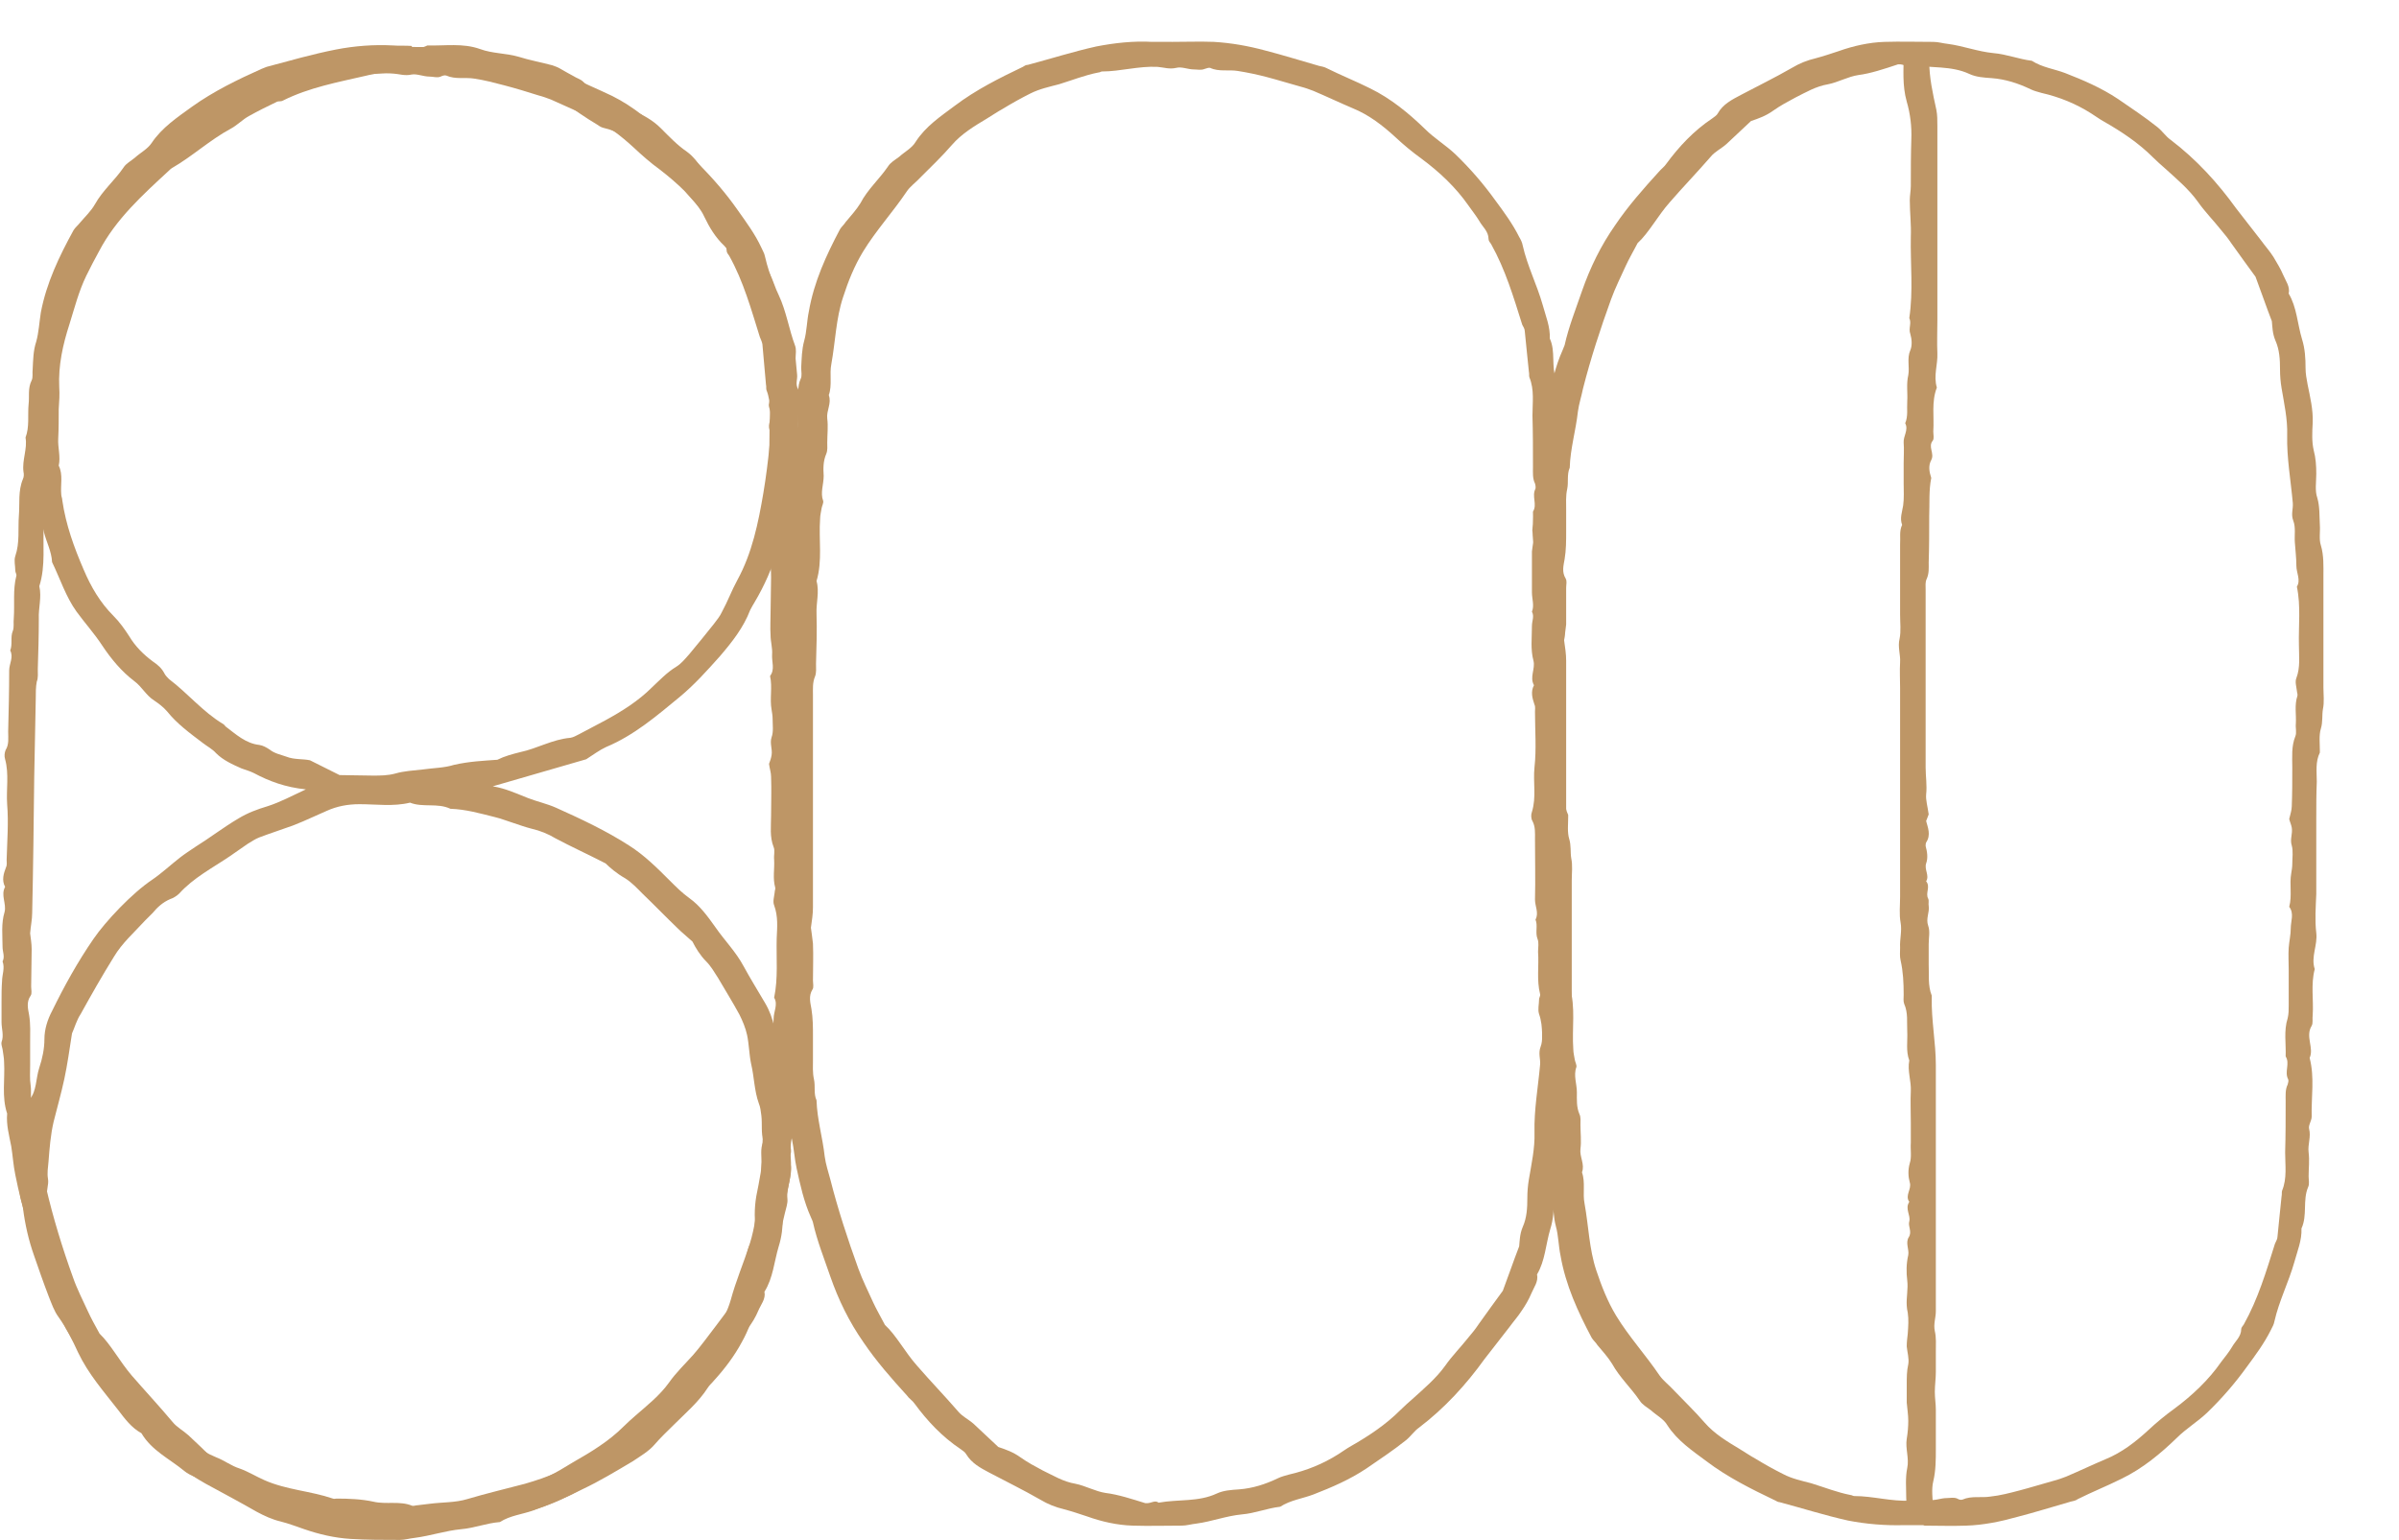
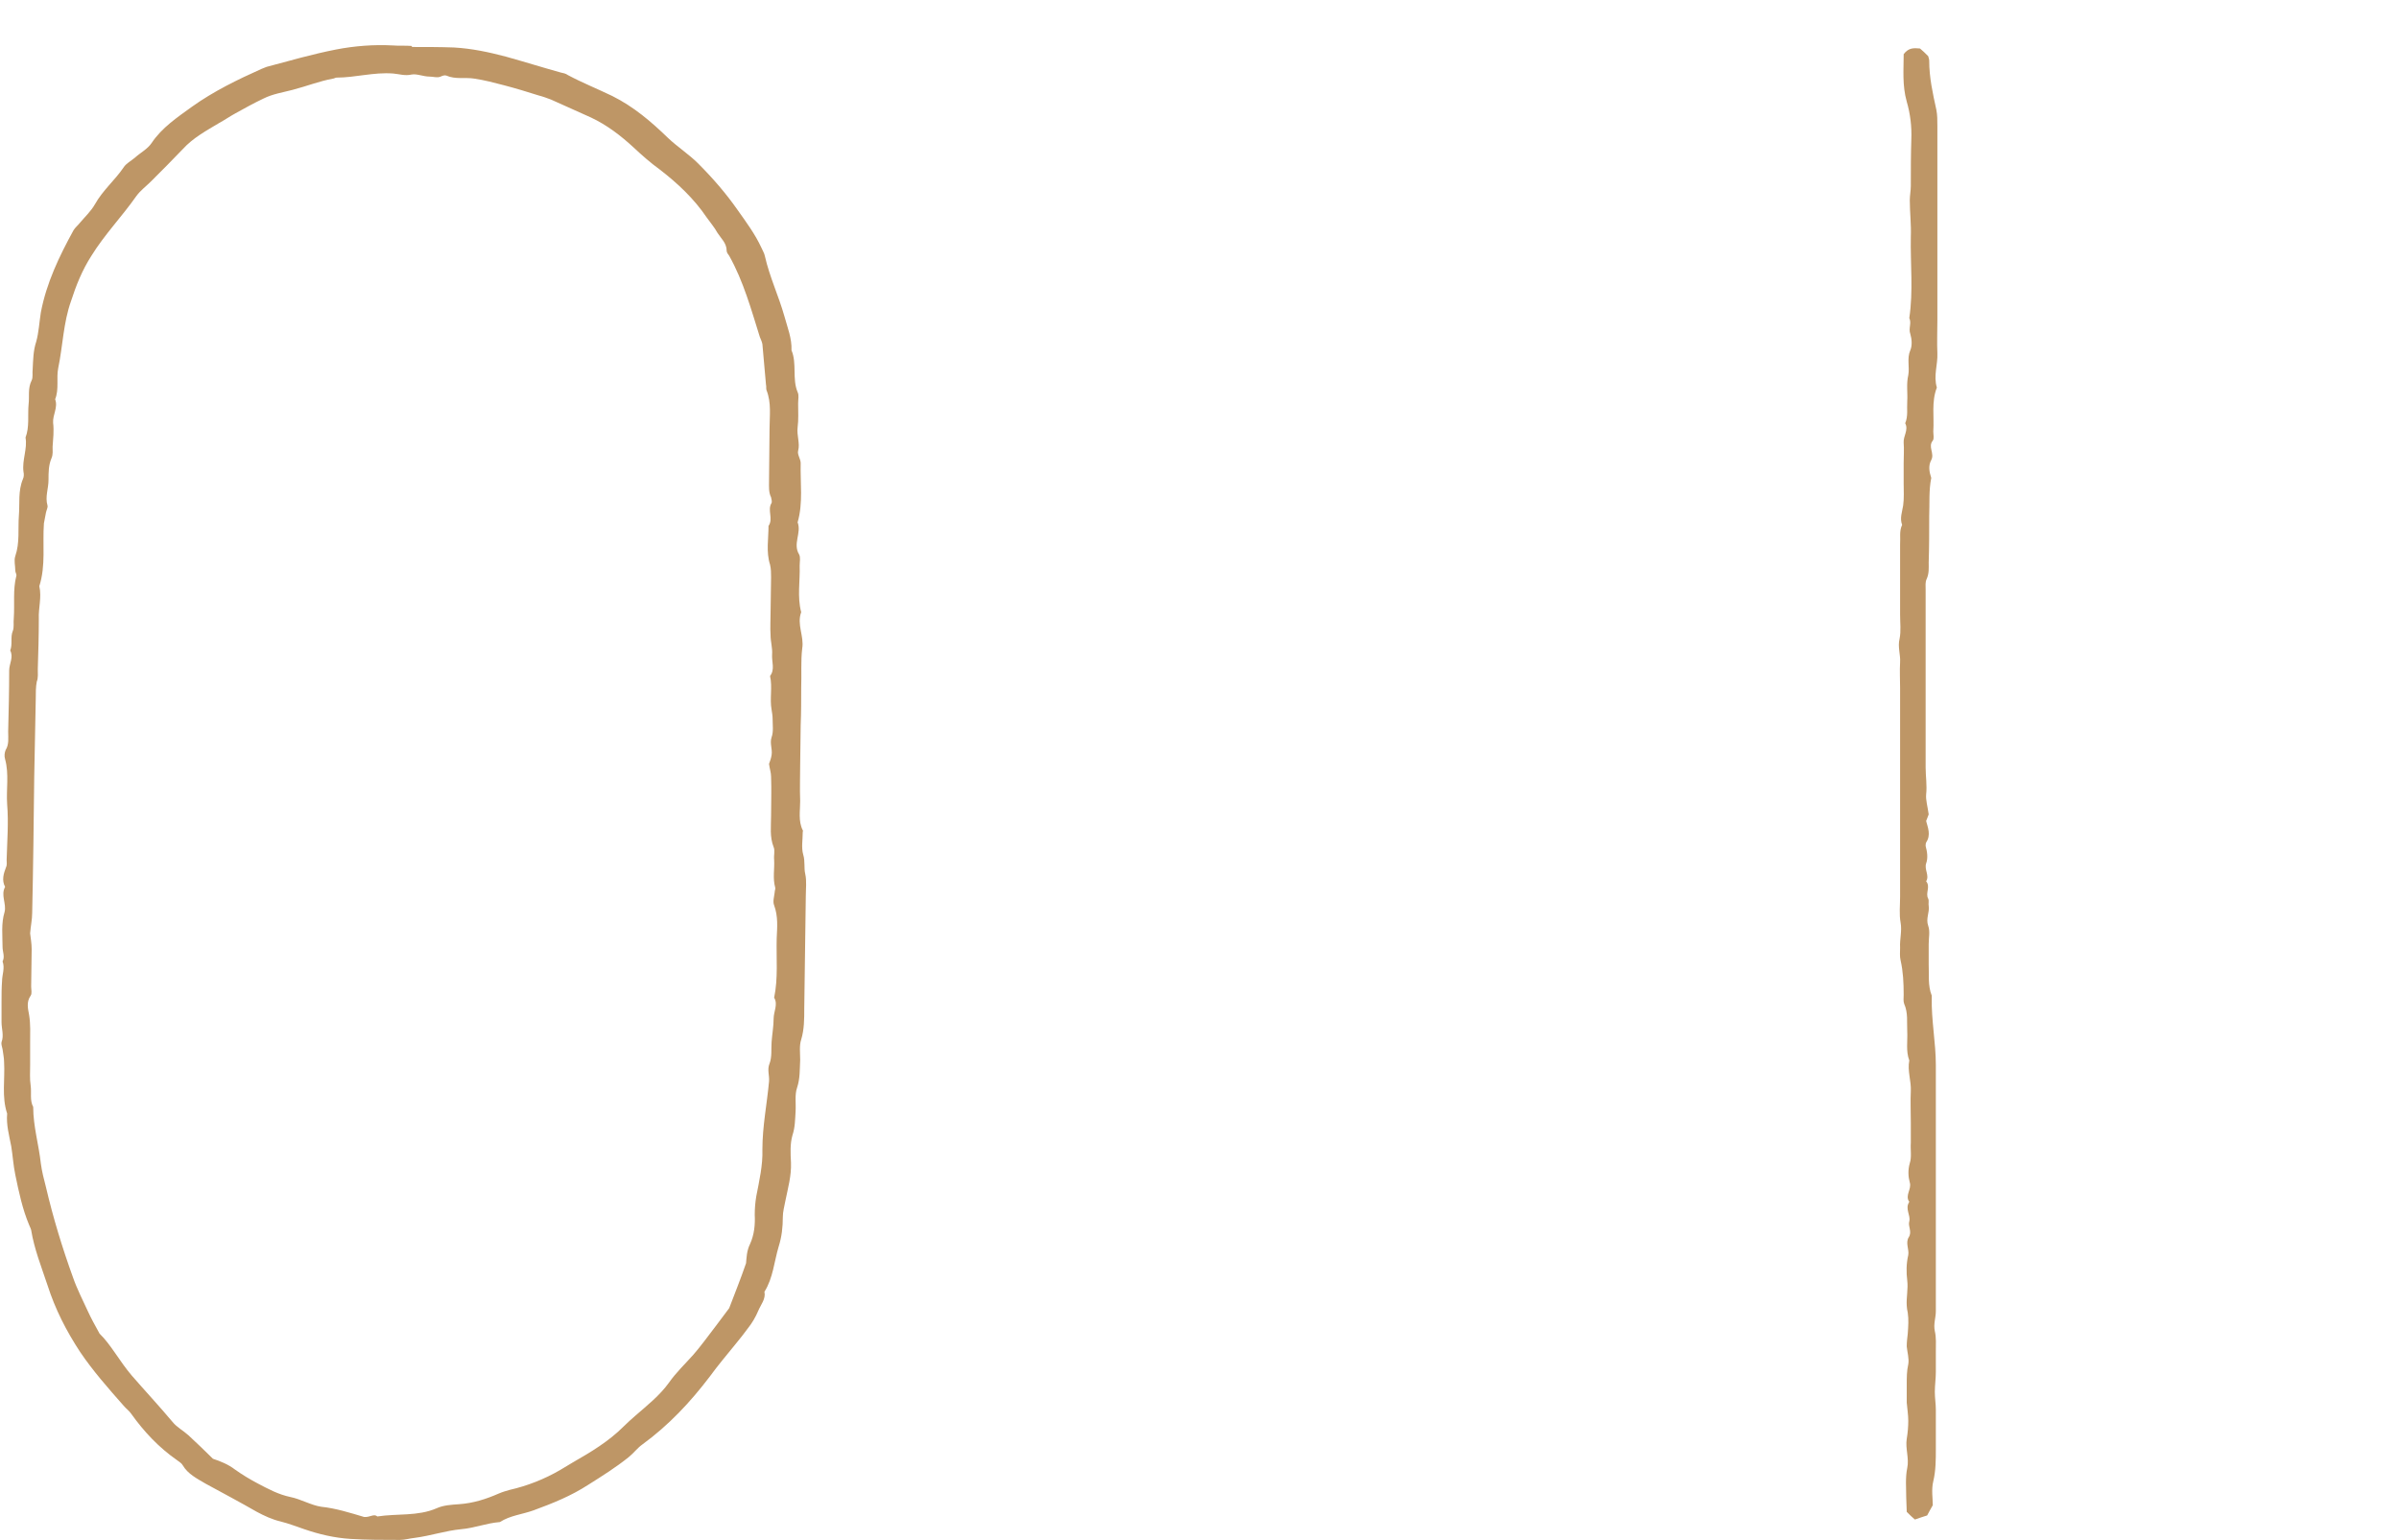
<svg xmlns="http://www.w3.org/2000/svg" version="1.1" id="Layer_2_00000008127915023954184330000012772792812344628921_" x="0px" y="0px" viewBox="0 0 469.8 301.7" style="enable-background:new 0 0 469.8 301.7;" xml:space="preserve">
  <style type="text/css">
	.st0{fill:#BE9666;}
</style>
  <g id="Layer_1-2">
    <g>
-       <path class="st0" d="M229.6,8.2c2.7,0,5.4-0.1,8.1,0c3.4,0.2,6.8,0.8,10.1,1.7c3.5,0.9,7,2,10.5,3c0.5,0.1,1,0.2,1.4,0.4    c2.8,1.4,5.8,2.6,8.6,4c4.1,2,7.6,4.9,10.8,8c1.8,1.8,4,3.1,5.9,4.9c2.9,2.8,5.5,5.8,7.8,9c1.7,2.3,3.4,4.6,4.7,7.2    c0.3,0.5,0.6,1.1,0.7,1.7c0.9,4,2.8,7.7,3.9,11.6c0.6,2.2,1.5,4.3,1.4,6.6c1.2,2.6,0.2,5.5,1.3,8.1c0.3,0.6,0.1,1.4,0.1,2.2    c0,1.6,0.2,3.2,0,4.7c-0.2,1.6,0.5,3,0.1,4.6c-0.2,0.7,0.5,1.6,0.5,2.4c-0.1,3.8,0.6,7.7-0.4,11.5c0.9,2-0.9,4.2,0.4,6.3    c0.3,0.5,0.1,1.4,0.2,2.1c0.2,3-0.4,6,0.4,9c-0.8,2.4,0.6,4.7,0.3,7.1c-0.3,2.5-0.1,5.1,0,7.6c0,2.4,0,4.8,0,7.2    c0,2.5,0,5.1,0,7.6c0,2.4,0,4.8,0.1,7.2c0,1.9-0.3,3.9,0.6,5.7c0,0.1,0,0.2,0,0.4c0,1.4-0.2,3,0.2,4.3c0.4,1.3,0.2,2.6,0.4,3.8    c0.3,1.4,0.1,2.9,0.1,4.3c0,7.2,0,14.5,0,21.7c0,2,0.1,4.1-0.5,6.1c-0.4,1.2-0.1,2.6-0.2,4c-0.1,1.8,0,3.6-0.5,5.4    c-0.5,1.4-0.2,3.1-0.2,4.7c0,1.6-0.1,3.1-0.5,4.6c-0.4,1.7-0.3,3.6-0.2,5.4c0.1,2.6-0.5,5-1,7.5c-0.2,1.1-0.4,2.1-0.4,3.2    c0,1.9-0.1,3.8-0.7,5.7c-0.9,3-1,6.2-2.6,8.9c0.3,1.4-0.6,2.5-1.1,3.7s-1.2,2.4-1.9,3.4c-0.7,1.1-1.6,2.1-2.4,3.2    c-1.6,2.1-3.3,4.2-4.9,6.3c-3.6,5-7.8,9.6-12.8,13.4c-1,0.7-1.6,1.7-2.6,2.5c-2.5,2-5.1,3.7-7.7,5.5c-3.3,2.2-6.8,3.7-10.4,5.1    c-2.1,0.8-4.5,1.1-6.5,2.4c-2.6,0.3-5,1.3-7.5,1.5c-3.1,0.3-5.9,1.4-8.9,1.8c-1,0.1-1.9,0.4-2.9,0.4c-3.2,0-6.4,0.1-9.6,0    c-3.1-0.1-6.1-0.8-8.9-1.8c-1.5-0.5-3-1-4.5-1.4c-1.7-0.4-3.2-1-4.7-1.9c-3.3-1.9-6.6-3.5-10-5.3c-1.7-0.9-3.4-1.8-4.5-3.6    c-0.2-0.4-0.7-0.7-1.1-1c-3.6-2.4-6.5-5.5-9-8.9c-0.4-0.6-1.1-1-1.5-1.6c-3-3.3-6-6.7-8.5-10.4c-2.8-4-4.9-8.3-6.5-12.9    c-1.2-3.5-2.6-7-3.4-10.6c-0.1-0.4-0.3-0.7-0.4-1c-1.4-3.1-2.1-6.4-2.8-9.6c-0.4-1.8-0.5-3.7-0.9-5.6c-0.4-2.1-1.1-4.2-0.8-6.4    c-1.1-3.3-0.5-6.7-0.8-10c-0.1-0.8-0.2-1.6-0.4-2.5c-0.1-0.5-0.3-1-0.2-1.4c0.5-1.3-0.1-2.6-0.1-3.9c0-1.3,0-2.7,0-4s0-2.7,0-4    s0.5-2.6,0-3.8c0.5-0.9,0-1.9,0-2.8c0-2.3-0.3-4.6,0.3-6.8c0.4-1.6-0.8-3.2,0.1-4.8c-0.7-1.3-0.3-2.6,0.1-3.8    c0.2-0.4,0.1-1,0.1-1.4c0-3.6,0.3-7.3-0.1-10.9c-0.3-2.9,0.4-5.8-0.5-8.7c-0.2-0.5-0.2-1.3,0.1-1.8c0.6-1.1,0.5-2.4,0.5-3.5    c0-4,0.1-8,0-11.9c0-1.3,0.8-2.6,0.1-3.9c0.5-1.2-0.1-2.5,0.4-3.8c0.3-0.7,0.1-1.7,0.1-2.5c0.2-2.8-0.3-5.5,0.4-8.3    c0.1-0.3-0.2-0.7-0.2-1c-0.1-1-0.3-2,0-2.9c0.9-2.6,0.5-5.3,0.6-7.9c0.1-2.4-0.3-4.8,0.6-7.2c0.2-0.4,0.1-1,0.1-1.4    c-0.3-2.2,0.8-4.4,0.3-6.7c0.8-2.1,0.3-4.3,0.5-6.4c0.1-1.5-0.2-3.1,0.5-4.6c0.3-0.6,0.1-1.4,0.1-2.2c0.1-1.8,0.1-3.5,0.6-5.3    s0.5-3.8,0.9-5.7c1-5.8,3.4-11,6.1-16.1c0.3-0.5,0.8-0.9,1.1-1.4c1-1.2,2.1-2.4,2.9-3.7c1.4-2.7,3.7-4.7,5.4-7.2    c0.5-0.8,1.4-1.3,2.2-1.9c1.1-1,2.5-1.7,3.2-2.9c2-3.1,4.9-5,7.7-7.1c4.1-3.1,8.7-5.4,13.3-7.6c0.3-0.2,0.6-0.4,1-0.4    c4.5-1.2,8.9-2.6,13.4-3.6c3.6-0.7,7.3-1.1,10.9-0.9c1.2,0,2.5,0,3.7,0L229.6,8.2L229.6,8.2z M224.3,294.4    c1.2,0.1,1.8-0.7,2.6-0.1c3.8-0.7,7.8-0.1,11.4-1.8c1.3-0.6,2.8-0.7,4.3-0.8c2.7-0.2,5.2-1,7.7-2.2c0.6-0.3,1.4-0.5,2.1-0.7    c3.5-0.8,6.7-2.1,9.7-4c0.8-0.5,1.6-1.1,2.5-1.6c3.5-2,6.8-4.2,9.6-7c0.8-0.8,1.6-1.5,2.4-2.2c2.2-2,4.6-4,6.4-6.5    c1.4-2,3.1-3.7,4.6-5.6c0.7-0.8,1.4-1.7,2-2.6c1.6-2.2,3.2-4.5,4.7-6.5c1.1-2.9,2-5.6,3.2-8.7c0.1-1,0.1-2.4,0.7-3.8    c0.8-1.8,0.9-3.7,0.9-5.7c0-1.2,0.1-2.4,0.3-3.6c0.5-3,1.2-6.1,1.1-9.2c-0.1-4.5,0.7-8.8,1.1-13.3c0.1-1.1-0.4-2.2,0.1-3.5    s0.2-2.8,0.3-4.2c0.1-1.5,0.3-3.1,0.3-4.6c0-1.4,0.9-2.8,0.1-4.1c0.8-3.8,0.3-7.7,0.4-11.5c0-2.1,0.3-4.3-0.5-6.4    c-0.3-0.7,0-1.6,0.1-2.5c0-0.3,0.2-0.7,0.1-1c-0.6-1.8-0.2-3.6-0.3-5.4c-0.1-0.8,0.2-1.8-0.1-2.5c-0.8-2-0.6-4-0.6-6.1    c0-2.5,0-5.1-0.1-7.6c0-0.8-0.3-1.6-0.5-2.5c0.1-0.5,0.4-1.1,0.5-1.7c0.2-1.2-0.4-2.3,0-3.5c0.3-1.1,0.1-2.4,0.1-3.6    c0-0.6-0.1-1.2-0.2-1.8c-0.4-2.2,0.2-4.4-0.4-6.6c1-1.3,0.3-2.8,0.3-4.2c0-1.3-0.3-2.5-0.4-3.8c-0.1-1.4,0-2.9,0-4.3    c0-2.3,0-4.6,0-6.9c0-0.8,0-1.7-0.2-2.5c-0.8-2.5-0.3-5-0.4-7.5c0.9-1.4-0.3-3,0.5-4.5c0.1-0.2,0-0.7-0.1-1    c-0.5-1-0.4-2.1-0.4-3.2c0-3.4,0-6.8-0.1-10.1c0-2.5,0.4-5.1-0.6-7.5c-0.1-0.3,0-0.7-0.1-1.1c-0.3-2.6-0.5-5.2-0.8-7.9    c0-0.5-0.3-0.9-0.5-1.3c-1.7-5.4-3.3-10.8-6.1-15.8c-0.2-0.3-0.5-0.6-0.5-1c0-1.5-1.2-2.4-1.8-3.5c-0.6-1-1.4-2-2.1-3    c-2.5-3.6-5.7-6.6-9.2-9.2c-1.8-1.3-3.5-2.7-5.1-4.2c-2.5-2.3-5.2-4.4-8.4-5.7c-2.6-1.1-5.1-2.3-7.7-3.4c-0.8-0.3-1.6-0.6-2.4-0.8    c-2.2-0.6-4.4-1.3-6.7-1.9c-1.9-0.5-3.8-0.9-5.7-1.2c-1.8-0.3-3.7,0.2-5.4-0.6c-0.3-0.1-0.7,0.1-1.1,0.2c-0.7,0.3-1.4,0.1-2.1,0.1    c-1.2,0-2.4-0.6-3.5-0.3c-1.3,0.3-2.4-0.1-3.6-0.2c-3.7-0.2-7.3,0.9-10.9,0.9c-0.2,0-0.4,0.2-0.7,0.2c-2.6,0.5-5.1,1.5-7.7,2.3    c-1.9,0.5-3.8,0.9-5.6,1.8s-3.6,1.9-5.4,3c-1.1,0.6-2.1,1.3-3.1,1.9c-2.5,1.5-5,3-6.9,5.2s-4,4.2-6.1,6.3c-0.9,1-2.1,1.8-2.8,2.9    c-2.7,4-6,7.6-8.5,11.7c-1.7,2.8-2.9,5.8-3.9,8.9c-1.4,4.2-1.5,8.7-2.3,13.1c-0.4,2,0.2,4.1-0.5,6.1c0.6,1.6-0.5,3-0.3,4.6    c0.2,1.5,0,3.1,0,4.7c0,0.7,0.1,1.5-0.2,2.2c-0.6,1.4-0.6,2.8-0.5,4.3c0,1.7-0.7,3.3-0.1,4.9c0.1,0.4-0.2,0.9-0.3,1.4    c-0.1,0.7-0.3,1.4-0.3,2.1c-0.3,4.1,0.5,8.2-0.7,12.2c0.6,2.1-0.1,4.3,0,6.4c0.1,3.3,0,6.5-0.1,9.8c0,0.8,0.1,1.8-0.2,2.5    c-0.5,1.2-0.4,2.4-0.4,3.6c0,5.1,0,10.1,0,15.2c0,8.8,0,17.6,0,26.4c0,1.3-0.2,2.6-0.4,4c0.1,0.9,0.3,2,0.4,3.1    c0.1,2.4,0,4.8,0,7.2c0,0.6,0.2,1.4-0.1,1.8c-0.8,1.3-0.4,2.6-0.2,3.8c0.3,1.8,0.3,3.6,0.3,5.4c0,1.4,0,2.9,0,4.4    c0,1.3-0.1,2.7,0.2,4c0.3,1.4-0.1,2.8,0.5,4.1c0.1,3.7,1.2,7.3,1.6,11c0.2,1.5,0.7,3,1.1,4.5c1.5,5.9,3.4,11.7,5.5,17.5    c0.8,2.2,1.9,4.4,2.9,6.6c0.6,1.3,1.3,2.5,2.3,4.4c2.2,2,3.9,5.3,6.3,8c2.6,3,5.4,5.9,8,8.9c0.8,1,2.1,1.6,3.1,2.5    c1.6,1.5,3.2,3,4.8,4.5c1.5,0.5,2.9,1,4.3,2c1.4,1,2.9,1.8,4.4,2.6c2.1,1,4,2.2,6.4,2.6c2,0.4,3.9,1.5,5.9,1.8    C219,292.7,221.7,293.6,224.3,294.4L224.3,294.4z" />
      <g>
-         <path class="st0" d="M5.8,215.3c1.4-1.6,1.2-4.1,1.9-6.2c0.6-1.8,1-3.7,1-5.6c0-1.9,0.6-3.8,1.5-5.5c2.4-4.9,5-9.6,8.1-14.1     c2.4-3.5,7.6-9,11.5-11.6c1.9-1.3,3.6-2.9,5.4-4.3c1-0.8,2-1.4,3-2.1c2.9-1.8,5.6-3.9,8.5-5.6c1.8-1.1,3.7-1.8,5.7-2.4     c2.5-0.8,4.7-2,7.5-3.3c-4-0.4-7.2-1.6-10.2-3.2c-0.8-0.4-1.6-0.6-2.4-0.9c-1.8-0.8-3.6-1.6-5-3c-0.7-0.8-1.7-1.3-2.6-2     c-2.5-1.9-5-3.7-7-6.2c-0.7-0.8-1.6-1.5-2.5-2.1c-1.6-1-2.4-2.7-3.9-3.8c-2.5-1.9-4.5-4.3-6.3-7c-1.5-2.3-3.4-4.4-5-6.6     c-2.1-2.9-3.2-6.4-4.8-9.7c-0.1-2.1-1.1-3.9-1.6-5.9c-0.4-1.9-1-3.7-1.2-5.6c-0.1-1.2-1.1-2.3-0.5-3.5s-0.2-2.3-0.2-3.5     C6.6,84.8,6.6,77.9,6.8,71c0-1.3,0.1-2.6,0.5-3.9c1.2-4.5,2.9-8.9,4.4-13.3c0.4-1.1,0.8-2.2,1.3-3.4c0.7-1.8,1.4-3.6,2.8-5     c0.5-0.5,0.9-1.2,1.2-1.8c0.5-1.1,1.3-2,2.2-2.9c1.8-2,3.5-4,5.4-5.9c1.8-1.8,6.3-5.9,8.2-7.1c1.3-0.9,2.6-1.7,3.8-2.8     c1.1-0.9,2.4-1.6,3.7-2.3c1.2-0.6,2.3-1.4,3.3-2.2c2.8-2.2,6-3.8,9.2-5.1c2.6-1,5.3-1.9,7.9-2.7c2.1-0.7,4.3-1,6.3-1.8     c2.1-0.8,4.3-0.5,6.5-1.2c1.2-0.4,2.7-0.1,4-0.1c2.1-0.1,4.2,0.4,6.2-0.6C87.2,9,90.6,8.4,94,9.6c2.4,0.9,5.1,0.8,7.5,1.5     c2.2,0.7,4.5,1.1,6.7,1.7c0.6,0.2,1.1,0.4,1.6,0.7c0.9,0.5,1.7,1,2.5,1.4c0.6,0.4,1.4,0.6,1.9,1.1c2.7,2.8,6.2,4.2,9.7,5.6     c2,0.9,3.9,1.9,5.5,3.5c1.6,1.6,3.2,3.3,5.1,4.6c1.4,1,2.3,2.4,3.4,3.8c1.1,1.4,2.4,2.8,3.3,4.3c1.8,3.1,4,6,6,9     c1.4,2.1,2.4,4.5,3.5,6.7c0.7,1.4,1.1,2.9,1.8,4.3c1.5,3.2,2,6.7,3.2,9.9c0.3,0.8,0.1,1.7,0.1,2.5c0.1,1.1,0.2,2.2,0.3,3.2     c0.1,0.9-0.4,1.8,0.2,2.8c0.3,0.5,0.1,1.4,0.1,2.1c0,1.8-0.1,3.6-0.1,5.4c0.1,3.5-0.6,6.9-1.4,10.3c-0.2,0.8-0.2,1.7-0.3,2.5     c-0.2,2.8-0.7,5.7-1.6,8.4c-0.4,1-0.6,2.1-0.9,3.1c-0.8,3.1-2.4,6.7-4.3,9.9c-0.3,0.5-0.6,1-0.9,1.6c-1.3,3.4-3.5,6.2-5.9,9     c-2.5,2.8-5,5.6-7.9,8c-4.5,3.7-8.9,7.5-14.4,9.8c-1.3,0.6-2.5,1.5-3.9,2.4c-5.9,1.7-12.1,3.5-18.3,5.3c2.5,0.4,4.6,1.4,6.9,2.3     c1.8,0.7,3.7,1.1,5.5,1.9c4.9,2.2,9.8,4.5,14.3,7.4c3,1.9,5.5,4.4,8,6.9c1.2,1.2,2.4,2.4,3.8,3.4c2.1,1.5,3.6,3.6,5.1,5.7     c1.8,2.6,4,4.8,5.5,7.6c1.3,2.4,2.8,4.8,4.2,7.2c1.8,3,2.2,6.3,2.6,9.6c0.3,2.6,0.5,5.2,1.4,7.8c0.4,1.3,0.8,2.5,0.7,3.9     c-0.1,1.1,1,2.3,0,3.4c0.4,1,0.3,2,0.3,3.1c0,0.7,0.3,1.4-0.1,2.1c-0.1,0.2-0.3,0.5-0.2,0.7c1.2,2.6-0.6,5.2-0.3,7.8     c0.1,0.9-0.3,1.9-0.5,2.8c-0.6,2.4-1,4.9-1.8,7.3c-1.1,3.5-2.1,7.1-3.5,10.6c-1,2.5-1.8,5-3.1,7.3c-1.5,2.8-3.4,5.3-5.5,7.6     c-0.4,0.5-0.9,0.9-1.2,1.4c-1.8,2.8-4.3,4.9-6.6,7.2c-1.3,1.3-2.6,2.5-3.8,3.9c-1.1,1.3-2.8,2.3-4.3,3.3     c-3.2,1.9-6.5,3.9-9.9,5.5c-3.2,1.6-6.3,3.1-9.8,4.1c-2.1,0.6-4.3,0.9-6.4,1.3c-2.6,0.6-5.2,1.3-7.8,1.9     c-0.9,0.2-1.9,0.3-2.9,0.4c-1.2,0.1-2.4,0.1-3.6,0.4c-1.5,0.3-3.3,0.5-4.7,0c-1.9-0.5-3.9-0.5-5.8-0.6c-1.4-0.1-3,0.1-4.3-0.6     c-0.3-0.2-0.7-0.1-1.1-0.1c-2.9,0-5.8-0.8-8.6-1.5c-1.4-0.3-2.9-0.2-4.3-0.7c-1.5-0.5-3-1.1-4.4-1.6c-4.1-1.6-7.8-3.9-12-5.4     c-0.8-0.3-1.6-0.7-2.2-1.2c-2.9-2.4-6.4-4-8.4-7.4c-2-1.1-3.3-2.9-4.6-4.6c-2.8-3.6-5.8-7-7.8-11.2c-1.1-2.4-2.3-4.8-3.8-6.9     c-0.9-1.2-1.4-2.7-2-4.2c-1-2.6-1.9-5.2-2.8-7.8c-1.1-3.1-1.8-6.2-2.2-9.4c-0.2-1.3-0.8-2.5-0.6-3.9c0.2-1.2,0.2-2.4,0-3.6     c-0.1-1.3,0.8-2.5,0.3-3.9c-0.1-0.3,0.5-0.9,0.4-1.3c-0.2-1.4,1-2.6,0.6-4.2C4.8,218.6,5.4,217.2,5.8,215.3L5.8,215.3z      M97.4,148.8c1.4-0.7,2.9-1.1,4.5-1.5c3.3-0.7,6.3-2.5,9.8-2.8c0.6-0.1,1.1-0.4,1.7-0.7c1.7-0.9,3.4-1.8,5.1-2.7     c3.3-1.8,6.5-3.8,9.2-6.5c1.5-1.4,2.9-2.9,4.7-4c1-0.6,1.8-1.6,2.6-2.5c1.6-1.9,3.2-3.9,4.8-5.9c0.6-0.8,1.2-1.5,1.6-2.4     c1.1-2,1.9-4.2,3-6.2c2.9-5.3,4.1-11.2,5.1-17.1c0.5-3,0.9-6.1,1.2-9.2c0.1-1,0.3-2.2,0-3.1c-0.4-1.2,0.4-2.1,0.3-3.1     c-0.1-0.7-0.6-1.5-0.4-2.1c0.4-1.3-0.1-2.6,0-3.9c0-1.3,0.1-2.7,0-4c0-0.7-0.1-1.4-0.3-2.1c-1.6-6.6-4.1-12.8-7.1-18.8     c-0.4-0.8-0.8-1.5-1.4-2.1c-1.7-1.6-2.9-3.6-3.9-5.7c-0.6-1.3-1.5-2.4-2.5-3.5c-1.3-1.4-2.4-3-3.6-4.6c-0.2-0.3-0.4-0.6-0.8-0.8     c-1.9-0.9-2.9-2.5-4.4-3.8c-0.6-0.6-1.2-1.2-2-1.6c-2-1.1-3.9-2.5-6.2-3c-0.5-0.1-0.9-0.3-1.3-0.6c-2.5-1.5-4.9-3.1-7.2-5     c-0.8-0.7-1.8-1.4-2.8-1.7c-3.2-1.1-6.6-1.9-9.9-2.4c-1.8-0.2-3.7-0.4-5.3-1.1c-1.7-0.7-3.4-0.8-5.1-0.3c-1.3,0.4-2.7,0.4-4,0.4     c-2.3,0-4.7-0.1-7-0.1c-1.3,0-2.6,0.1-4,0.5c-5.6,1.3-11.2,2.3-16.4,4.9c-0.3,0.2-0.8,0.1-1.1,0.2c-1.9,0.9-3.7,1.8-5.5,2.8     c-1.3,0.7-2.3,1.8-3.6,2.5c-4.1,2.2-7.5,5.4-11.5,7.7c-0.2,0.1-0.4,0.3-0.6,0.5c-5.2,4.8-10.4,9.5-13.7,15.8     c-0.9,1.6-1.7,3.2-2.5,4.8c-1.5,3.1-2.3,6.3-3.3,9.5c-1.3,4-2.2,8.1-2,12.3c0.1,1.4,0,2.9-0.1,4.3c0,1.9,0,3.9-0.1,5.8     c-0.1,1.8,0.5,3.5,0.1,5.3c0.9,1.8,0.3,3.8,0.5,5.7c0,0.3,0.2,0.7,0.2,1.1c0.7,4.8,2.3,9.2,4.2,13.6c1.4,3.3,3.2,6.4,5.8,9     c1.2,1.2,2.2,2.6,3.1,4c1.2,2,2.8,3.6,4.7,5c0.9,0.6,1.7,1.3,2.2,2.3c0.2,0.4,0.6,0.8,0.9,1.1c3.7,2.8,6.6,6.4,10.6,8.8     c0.2,0.1,0.3,0.3,0.5,0.5c2,1.5,3.9,3.3,6.6,3.6c0.7,0.1,1.4,0.5,2,0.9c1,0.8,2.2,1,3.3,1.4c1.5,0.6,3.2,0.4,4.6,0.7     c2,1,3.8,1.9,5.8,2.9c2.1,0,4.3,0.1,6.5,0.1c1.5,0,2.9,0,4.4-0.4c1.7-0.5,3.6-0.6,5.4-0.8c2.1-0.3,4.2-0.3,6.1-0.9     C92,149.1,94.7,149,97.4,148.8L97.4,148.8z M14.1,202.4c-0.5,3.2-0.9,6.1-1.5,8.9c-0.6,2.8-1.4,5.6-2.1,8.4     c-0.6,2.6-0.8,5.2-1,7.8c-0.1,1.2-0.3,2.2-0.1,3.4c0.2,1.1-0.4,2.4-0.2,3.5c0.5,3.1,0.9,6.2,2.1,9.1c1.1,2.6,1.9,5.2,2.7,7.8     c0.3,0.9,0.6,1.9,1.1,2.6c2.1,2.9,3.5,6.1,5.1,9.2c1.7,3.4,3.9,6.4,6.5,9.1c1.6,1.7,3,3.5,4.3,5.4c0.6,0.8,1.1,1.7,1.9,2.2     c3.2,1.8,6,4.2,9.4,5.6c1.6,0.6,3,1.7,4.6,2.2c1.7,0.6,3.3,1.6,4.9,2.3c4.3,1.9,9,2.1,13.4,3.6c0.2,0.1,0.5,0,0.7,0     c2.4,0,4.9,0.1,7.2,0.6c2.5,0.6,5.2-0.2,7.6,0.8c0.3,0.1,0.7-0.1,1.1-0.1c0.8-0.1,1.7-0.2,2.5-0.3c2.4-0.3,4.9-0.2,7.2-0.9     c3.7-1.1,7.5-2,11.3-3c4.5-1.3,8.7-3,12.6-5.5c2.1-1.4,4.4-2.6,6.4-4.1c2.1-1.5,4-3.2,5.8-4.9c0.5-0.5,1-1.1,1.6-1.5     c2.4-1.6,4.1-3.8,5.8-6c2-2.6,3.8-5.3,5.4-8.1c1.1-1.9,2.1-3.8,2.7-5.9c1-3.7,2.5-7.2,3.7-10.9c1.1-3.5,1.4-7,2.1-10.5     c0.3-1.6,0.1-3.4,0.2-5.1c0.1-1.6-0.3-3.1,0.4-4.6c-0.5-1.6-0.2-3.3-0.4-5c-0.1-0.8-0.2-1.7-0.5-2.4c-0.9-2.5-0.9-5.2-1.5-7.7     c-0.4-1.9-0.4-3.8-0.8-5.7c-0.3-1.4-0.9-2.8-1.5-4c-1.3-2.4-2.8-4.8-4.2-7.2c-0.7-1.1-1.4-2.3-2.3-3.2c-1.2-1.2-2.1-2.7-2.7-3.9     c-1.1-1-2.1-1.8-2.9-2.6c-2.3-2.2-4.5-4.5-6.8-6.7c-1.1-1.1-2.2-2.3-3.5-3.1c-1.6-0.9-3-2.1-3.8-2.9c-3.7-1.9-6.8-3.3-9.8-4.9     c-1.5-0.9-3-1.5-4.7-1.9c-1.2-0.3-2.3-0.7-3.5-1.1c-1.3-0.4-2.5-0.9-3.8-1.2c-2.8-0.7-5.6-1.5-8.6-1.6c-2.5-1.2-5.4-0.2-7.9-1.2     c-3.3,0.8-6.6,0.3-9.9,0.3c-2.3,0-4.4,0.4-6.4,1.3c-0.9,0.4-1.8,0.8-2.7,1.2c-1.3,0.6-2.7,1.2-4,1.7c-2.2,0.8-4.4,1.5-6.5,2.3     c-0.8,0.3-1.5,0.8-2.2,1.2c-1.2,0.8-2.4,1.7-3.6,2.5c-3.4,2.3-7.1,4.2-9.9,7.3c-0.5,0.5-1.2,0.9-1.8,1.1     c-1.4,0.6-2.5,1.6-3.4,2.7c-0.5,0.5-1,1-1.5,1.5c-2.1,2.3-4.5,4.4-6.1,7.1c-2.3,3.7-4.4,7.4-6.5,11.2     C15,199.8,14.6,201.3,14.1,202.4L14.1,202.4z" />
        <path class="st0" d="M80.7,9.2c2.8,0,5.5,0,8.2,0.1c3.5,0.2,6.8,0.9,10.2,1.8c3.6,1,7.1,2.1,10.7,3.1c0.5,0.1,1,0.2,1.4,0.5     c2.8,1.5,5.8,2.7,8.7,4.1c4.2,2.1,7.6,5,10.9,8.2c1.9,1.8,4.1,3.2,5.9,5c2.9,2.9,5.5,5.9,7.8,9.2c1.7,2.4,3.4,4.7,4.6,7.3     c0.2,0.5,0.6,1.1,0.7,1.7c0.9,4,2.7,7.8,3.8,11.7c0.6,2.2,1.5,4.4,1.4,6.7c1.1,2.6,0.1,5.6,1.2,8.2c0.3,0.6,0.1,1.4,0.1,2.2     c0,1.6,0.1,3.2-0.1,4.7c-0.2,1.6,0.5,3.1,0.1,4.6c-0.2,0.7,0.5,1.6,0.5,2.4c-0.1,3.9,0.5,7.8-0.6,11.6c0.8,2.1-1,4.2,0.3,6.3     c0.3,0.6,0.1,1.4,0.1,2.2c0.1,3-0.5,6.1,0.3,9.1c-0.9,2.4,0.6,4.7,0.2,7.1c-0.3,2.5-0.1,5.1-0.2,7.7c0,2.4,0,4.9-0.1,7.3     c0,2.6-0.1,5.1-0.1,7.6c0,2.4-0.1,4.9,0,7.3c0,1.9-0.4,3.9,0.5,5.7c0.1,0.1,0,0.2,0,0.4c0,1.5-0.3,3,0.1,4.4     c0.4,1.3,0.1,2.6,0.4,3.8c0.3,1.4,0.1,2.9,0.1,4.4c-0.1,7.3-0.2,14.6-0.3,21.9c0,2.1,0,4.1-0.6,6.1c-0.4,1.2-0.2,2.6-0.2,4     c-0.1,1.8,0,3.6-0.6,5.4c-0.5,1.4-0.2,3.1-0.3,4.7c-0.1,1.6-0.1,3.1-0.6,4.6c-0.5,1.7-0.4,3.6-0.3,5.4c0.1,2.6-0.6,5-1.1,7.5     c-0.2,1.1-0.5,2.1-0.5,3.2c0,1.9-0.2,3.8-0.8,5.7c-0.9,3-1.1,6.2-2.8,8.9c0.3,1.4-0.7,2.5-1.2,3.7c-0.5,1.2-1.2,2.4-2,3.4     c-0.8,1.1-1.6,2.1-2.5,3.2c-1.7,2.1-3.4,4.1-5,6.3c-3.8,5-8,9.5-13.2,13.3c-1,0.7-1.7,1.7-2.7,2.5c-2.5,2-5.2,3.7-7.9,5.4     c-3.4,2.2-6.9,3.6-10.7,5c-2.2,0.8-4.6,1-6.6,2.3c-2.6,0.2-5.1,1.2-7.6,1.4c-3.1,0.3-6,1.3-9.1,1.7c-1,0.1-1.9,0.4-2.9,0.4     c-3.2,0-6.5,0-9.7-0.2c-3.1-0.2-6.1-0.9-9-1.9c-1.5-0.5-3-1.1-4.6-1.5c-1.7-0.4-3.2-1.1-4.7-1.9c-3.3-1.9-6.7-3.7-10-5.5     c-1.7-1-3.5-1.9-4.5-3.6c-0.2-0.4-0.7-0.7-1.1-1c-3.6-2.5-6.5-5.6-9-9.1c-0.4-0.6-1-1-1.5-1.6c-3-3.4-6-6.8-8.5-10.5     c-2.7-4.1-4.9-8.4-6.4-13.1c-1.2-3.6-2.6-7.1-3.2-10.8c-0.1-0.4-0.3-0.7-0.4-1c-1.3-3.1-2-6.4-2.7-9.8c-0.4-1.9-0.5-3.8-0.8-5.6     c-0.4-2.1-1-4.2-0.8-6.4c-1.1-3.3-0.4-6.7-0.6-10.1c0-0.8-0.2-1.7-0.3-2.5c-0.1-0.5-0.3-1-0.2-1.4c0.5-1.3,0-2.6,0-3.9     c0-1.3,0-2.7,0-4s0-2.7,0.1-4c0-1.3,0.6-2.6,0.1-3.9c0.5-0.9,0-1.9,0-2.8c0-2.3-0.3-4.6,0.4-6.9c0.4-1.6-0.8-3.3,0.1-4.9     c-0.7-1.3-0.3-2.6,0.2-3.9c0.2-0.4,0.1-1,0.1-1.4c0.1-3.6,0.4-7.3,0.1-10.9c-0.2-2.9,0.4-5.9-0.4-8.8c-0.2-0.6-0.1-1.3,0.1-1.8     c0.7-1.1,0.5-2.4,0.5-3.6c0.1-4,0.2-8,0.2-12c0-1.3,0.9-2.6,0.2-3.9c0.5-1.2,0-2.6,0.5-3.8c0.3-0.7,0.1-1.7,0.2-2.5     c0.2-2.8-0.2-5.6,0.5-8.3c0.1-0.3-0.2-0.7-0.2-1c0-1-0.3-2,0-2.9c0.9-2.6,0.5-5.3,0.7-7.9c0.2-2.4-0.2-4.8,0.8-7.2     c0.2-0.4,0.2-1,0.1-1.4c-0.3-2.3,0.8-4.5,0.4-6.7c0.8-2.1,0.4-4.3,0.6-6.5c0.2-1.6-0.2-3.1,0.6-4.7c0.3-0.6,0.1-1.4,0.2-2.2     c0.1-1.8,0.1-3.6,0.7-5.4c0.5-1.8,0.6-3.8,0.9-5.7c1.1-5.8,3.6-11,6.4-16.1c0.3-0.5,0.8-0.9,1.2-1.4c1-1.2,2.2-2.3,3-3.7     c1.5-2.7,3.9-4.7,5.6-7.2c0.5-0.8,1.5-1.3,2.2-1.9c1.1-1,2.5-1.7,3.3-2.9c2-3,5-5,7.9-7.1c4.2-3,8.9-5.3,13.6-7.4     c0.3-0.1,0.7-0.3,1-0.4c4.5-1.2,9-2.5,13.6-3.4c3.6-0.7,7.4-1,11.1-0.8c1.2,0.1,2.5,0,3.7,0.1L80.7,9.2L80.7,9.2z M71.3,297.1     c1.2,0.1,1.9-0.7,2.6-0.1c3.9-0.6,7.9,0,11.6-1.6c1.3-0.6,2.9-0.7,4.4-0.8c2.8-0.2,5.3-1,7.8-2.1c0.7-0.3,1.4-0.5,2.1-0.7     c3.5-0.8,6.8-2.1,9.9-3.9c0.8-0.5,1.7-1,2.5-1.5c3.5-2,7-4.1,9.9-7c0.8-0.8,1.6-1.5,2.4-2.2c2.3-2,4.7-3.9,6.5-6.4     c1.4-2,3.2-3.7,4.8-5.5c0.7-0.8,1.4-1.7,2.1-2.6c1.7-2.2,3.4-4.5,4.9-6.5c1.1-2.9,2.2-5.6,3.3-8.8c0.1-1,0.1-2.4,0.8-3.8     c0.8-1.8,1-3.7,0.9-5.7c0-1.2,0.1-2.4,0.3-3.6c0.6-3.1,1.3-6.1,1.2-9.2c0-4.5,0.9-8.9,1.3-13.3c0.1-1.2-0.4-2.3,0.1-3.5     c0.5-1.3,0.3-2.8,0.4-4.2c0.1-1.5,0.4-3.1,0.4-4.6c0-1.4,0.9-2.8,0.1-4.1c0.8-3.8,0.4-7.7,0.5-11.6c0.1-2.2,0.3-4.3-0.5-6.5     c-0.3-0.7,0-1.7,0.1-2.5c0-0.4,0.2-0.7,0.1-1c-0.5-1.8-0.1-3.6-0.2-5.4c-0.1-0.9,0.2-1.8-0.1-2.5c-0.8-2-0.5-4.1-0.5-6.1     c0-2.6,0.1-5.1,0-7.7c0-0.8-0.3-1.6-0.4-2.5c0.2-0.5,0.4-1.1,0.5-1.7c0.2-1.2-0.4-2.3,0-3.5c0.4-1.1,0.2-2.4,0.2-3.6     c0-0.6-0.1-1.2-0.2-1.8c-0.4-2.2,0.2-4.4-0.3-6.6c1-1.3,0.3-2.8,0.4-4.2c0.1-1.3-0.3-2.5-0.3-3.8c-0.1-1.5,0-2.9,0-4.4     c0-2.3,0.1-4.6,0.1-6.9c0-0.8,0-1.7-0.2-2.5c-0.8-2.5-0.3-5.1-0.3-7.6c1-1.4-0.3-3.1,0.6-4.5c0.1-0.2,0-0.7-0.1-1.1     c-0.5-1-0.4-2.1-0.4-3.2c0-3.4,0.1-6.8,0.1-10.2c0-2.5,0.4-5.1-0.6-7.6c-0.1-0.3,0-0.7-0.1-1.1c-0.2-2.6-0.5-5.3-0.7-7.9     c-0.1-0.5-0.3-0.9-0.5-1.4c-1.7-5.4-3.2-10.9-6-15.9c-0.2-0.3-0.5-0.6-0.5-1c0-1.5-1.1-2.4-1.8-3.5c-0.6-1.1-1.4-2-2.1-3     c-2.5-3.7-5.7-6.7-9.2-9.4c-1.8-1.3-3.5-2.8-5.1-4.3c-2.5-2.3-5.2-4.4-8.4-5.9c-2.6-1.2-5.2-2.3-7.8-3.5     c-0.8-0.3-1.6-0.6-2.4-0.8c-2.2-0.7-4.5-1.4-6.8-2c-1.9-0.5-3.8-1-5.8-1.3c-1.8-0.3-3.7,0.2-5.5-0.6c-0.3-0.1-0.7,0-1.1,0.2     c-0.7,0.3-1.4,0-2.2,0c-1.2,0-2.5-0.6-3.5-0.4c-1.3,0.3-2.4-0.1-3.6-0.2c-3.8-0.3-7.4,0.8-11.1,0.8c-0.2,0-0.5,0.2-0.7,0.2     c-2.7,0.5-5.2,1.5-7.9,2.2c-1.9,0.5-3.9,0.8-5.7,1.7c-1.9,0.9-3.7,1.9-5.5,2.9c-1.1,0.6-2.1,1.3-3.2,1.9     c-2.5,1.5-5.1,2.9-7.1,5.1c-2,2.1-4.1,4.2-6.2,6.3c-1,1-2.1,1.8-2.9,2.9c-2.8,4-6.2,7.5-8.8,11.7c-1.8,2.8-3,5.8-4,8.9     c-1.5,4.2-1.6,8.8-2.5,13.1c-0.4,2,0.2,4.1-0.6,6.1c0.6,1.6-0.5,3-0.4,4.6c0.2,1.6,0,3.2-0.1,4.7c0,0.7,0.1,1.5-0.2,2.2     c-0.6,1.4-0.6,2.8-0.6,4.3c0,1.7-0.7,3.3-0.2,5c0.1,0.4-0.2,0.9-0.3,1.4c-0.1,0.7-0.3,1.4-0.4,2.1c-0.3,4.1,0.4,8.2-0.9,12.3     c0.5,2.2-0.2,4.3-0.1,6.4c0,3.3-0.1,6.6-0.2,9.8c0,0.8,0.1,1.8-0.2,2.5c-0.2,1-0.2,2.2-0.2,3.4c-0.1,5.1-0.2,10.2-0.3,15.3     c-0.1,8.9-0.2,17.7-0.4,26.6c0,1.3-0.3,2.6-0.4,4c0.1,0.9,0.3,2,0.3,3.1c0,2.4-0.1,4.9-0.1,7.3c0,0.6,0.2,1.4-0.1,1.8     c-0.9,1.3-0.5,2.6-0.3,3.8c0.3,1.8,0.2,3.6,0.2,5.4c0,1.5,0,2.9,0,4.4c0,1.3-0.1,2.7,0.1,4c0.2,1.4-0.2,2.9,0.5,4.2     c0,3.8,1.1,7.4,1.5,11.1c0.2,1.5,0.6,3.1,1,4.6c1.4,6,3.2,11.9,5.3,17.7c0.8,2.3,1.9,4.4,2.9,6.6c0.6,1.3,1.3,2.6,2.3,4.4     c2.2,2.1,3.9,5.4,6.3,8.2c2.6,3,5.4,6,8,9.1c0.8,1,2.1,1.7,3.1,2.6c1.6,1.5,3.2,3,4.8,4.6c1.5,0.5,3,1.1,4.3,2.1     c1.4,1,2.9,1.9,4.4,2.7c2.1,1.1,4.1,2.2,6.5,2.7c2,0.4,4,1.6,6,1.9C65.8,295.4,68.6,296.3,71.3,297.1L71.3,297.1z" />
      </g>
      <g>
        <path class="st0" d="M372.8,10.6c1-1.3,2-1.2,3.2-1.1c0.5,0.4,1.1,1,1.6,1.5c0.1,0.4,0.2,0.6,0.2,0.9c0,3.3,0.7,6.4,1.4,9.6     c0.2,1,0.2,2.1,0.2,3.2c0,12.7,0,25.4,0,38c0,2.2-0.1,4.4,0,6.5c0.1,2.2-0.8,4.4-0.1,6.7c-1.1,2.8-0.5,5.7-0.7,8.6     c0,0.6,0.2,1.4-0.1,1.8c-1,1.2,0.4,2.5-0.3,3.8c-0.6,1.1-0.4,2.3,0,3.5c-0.5,2.5-0.3,5-0.4,7.5c0,3,0,6-0.1,9.1     c0,1.1,0.1,2.1-0.4,3.2c-0.3,0.6-0.2,1.4-0.2,2.1c0,11.6,0,23.2,0,34.8c0,1.8,0.3,3.5,0.1,5.3c-0.1,1.1,0.3,2.4,0.5,3.9l-0.5,1.3     c0.3,1.2,1,2.7,0,4.2c-0.1,0.2-0.1,0.5-0.1,0.7c0.3,1.1,0.5,2.3,0.1,3.4c-0.4,1.2,0.7,2.4,0,3.5c0.9,1.1-0.2,2.3,0.4,3.4     c0.2,0.4,0,1,0.1,1.4c0.2,1.3-0.6,2.5-0.1,3.9c0.4,1.1,0.1,2.4,0.1,3.6c0,1.3,0,2.7,0,4c0.1,2-0.2,4.1,0.6,6.1c0,0.1,0,0.2,0,0.4     c-0.1,4.4,0.8,8.8,0.8,13.2c0,16.1,0,32.1,0,48.2c0,1.3-0.5,2.5-0.2,3.9c0.3,1.3,0.2,2.6,0.2,4s0,2.7,0,4s-0.2,2.6-0.2,3.9     c0,1.2,0.2,2.4,0.2,3.5c0,1.3,0,2.7,0,4c0,1.2,0,2.4,0,3.6c0,2.2,0,4.3-0.5,6.4c-0.4,1.6-0.1,3.4-0.1,4.7c-0.5,0.9-0.8,1.4-1.1,2     c-0.7,0.2-1.5,0.5-2.4,0.8c-0.5-0.4-1-0.9-1.6-1.5c0-0.9-0.1-1.9-0.1-2.8c0-1.9-0.2-3.9,0.2-5.8c0.4-1.9-0.4-3.8-0.1-5.7     c0.2-1.2,0.3-2.4,0.3-3.5c0-1.2-0.2-2.4-0.3-3.6c0-1.2,0-2.4,0-3.6c0-1.3,0-2.6,0.3-3.9c0.2-1.1-0.2-2.4-0.3-3.5     c0-0.8,0.1-1.7,0.2-2.5c0.1-1.4,0.2-2.8,0-4.1c-0.1-0.5-0.2-1-0.2-1.4c-0.1-1.6,0.3-3.3,0.1-4.9c-0.2-1.6-0.2-3.3,0.2-5     c0.2-1.1-0.6-2.4,0.1-3.5s-0.2-2.1,0.1-3.1c0.3-1.2-0.9-2.5,0-3.8c-0.9-1.3,0.5-2.5,0.1-3.8c-0.3-1.1-0.4-2.4,0-3.8     c0.4-1.2,0.1-2.6,0.2-4c0-1.3,0-2.7,0-4c0-2.1-0.1-4.1,0-6.1s-0.7-4-0.3-6c-0.7-1.9-0.3-3.8-0.4-5.7c-0.1-1.8,0.2-3.6-0.6-5.4     c-0.2-0.5-0.1-1.2-0.1-1.8c0-2.3-0.1-4.5-0.6-6.7c-0.2-0.8-0.1-1.7-0.1-2.5c-0.1-1.6,0.4-3.3,0.1-4.9c-0.3-1.6-0.1-3.4-0.1-5.1     s0-3.4,0-5.1s0-3.4,0-5.1s0-3.4,0-5.1s0-3.4,0-5.1s0-3.4,0-5.1c0-1.7,0-3.4,0-5.1c0-1.7,0-3.4,0-5.1s0-3.4,0-5.1     c0-1.7-0.1-3.4,0-5.1c0.1-1.5-0.5-3-0.1-4.6c0.3-1.5,0.1-3.1,0.1-4.7c0-1.4,0-2.9,0-4.3c0-1.6,0-3.1,0-4.7s0-3.1,0-4.7     c0.1-1.3-0.2-2.7,0.4-3.9c-0.5-1.3,0-2.5,0.2-3.8c0.2-1.4,0.1-2.9,0.1-4.3c0-1.3,0-2.7,0-4s0.1-2.7,0-4s1-2.5,0.3-3.8     c0.6-1.4,0.3-2.9,0.4-4.3c0.1-1.7-0.2-3.4,0.2-5.1c0.3-1.6-0.3-3.3,0.4-4.9c0.4-0.9,0.3-2.2,0-3.2c-0.4-1.1,0.3-2.1-0.2-3.1     c0.8-5.3,0.2-10.6,0.3-15.9c0.1-2.4-0.2-4.8-0.2-7.2c0-0.9,0.2-1.9,0.2-2.8c0-3,0-6,0.1-9.1c0.1-2.5-0.2-5-0.9-7.4     C372.5,16.7,372.8,13.7,372.8,10.6L372.8,10.6z" />
-         <path class="st0" d="M376.9,298.8c2.7,0,5.4,0.1,8.1,0c3.4-0.1,6.8-0.8,10-1.7c3.5-0.9,7-2,10.5-3c0.5-0.1,1-0.2,1.4-0.5     c2.8-1.4,5.8-2.6,8.6-4c4.1-2,7.6-4.9,10.8-8c1.8-1.8,4-3.1,5.9-4.9c2.9-2.8,5.5-5.8,7.8-9c1.7-2.3,3.4-4.6,4.7-7.2     c0.3-0.6,0.6-1.1,0.7-1.7c0.9-4,2.8-7.7,3.9-11.6c0.6-2.2,1.5-4.3,1.4-6.6c1.2-2.6,0.2-5.5,1.3-8.1c0.3-0.6,0.1-1.4,0.1-2.1     c0-1.6,0.2-3.1,0-4.7s0.5-3,0.1-4.6c-0.2-0.7,0.5-1.6,0.5-2.4c-0.1-3.8,0.6-7.7-0.4-11.5c0.9-2-0.9-4.2,0.4-6.3     c0.3-0.5,0.1-1.4,0.2-2.1c0.2-3-0.4-6,0.4-9c-0.8-2.4,0.6-4.7,0.3-7.1c-0.3-2.5-0.1-5.1,0-7.6c0-2.4,0-4.8,0-7.2     c0-2.5,0-5.1,0-7.6c0-2.4,0-4.8,0.1-7.2c0-1.9-0.3-3.9,0.6-5.7c0-0.1,0-0.2,0-0.4c0-1.4-0.2-3,0.2-4.3c0.4-1.3,0.2-2.6,0.4-3.8     c0.3-1.4,0.1-2.9,0.1-4.3c0-7.2,0-14.5,0-21.7c0-2,0.1-4.1-0.5-6.1c-0.4-1.2-0.1-2.6-0.2-4c-0.1-1.8,0-3.6-0.5-5.3     c-0.5-1.4-0.2-3.1-0.2-4.7s-0.1-3.1-0.5-4.6c-0.4-1.7-0.3-3.6-0.2-5.4c0.1-2.6-0.5-5-1-7.5c-0.2-1.1-0.4-2.1-0.4-3.2     c0-1.9-0.1-3.8-0.7-5.7c-0.9-3-1-6.2-2.6-8.9c0.3-1.4-0.6-2.5-1.1-3.7s-1.2-2.3-1.9-3.5c-0.7-1.1-1.6-2.1-2.4-3.2     c-1.6-2.1-3.3-4.2-4.9-6.3c-3.6-5-7.8-9.6-12.8-13.4c-1-0.7-1.6-1.7-2.6-2.5c-2.5-2-5.1-3.7-7.7-5.5c-3.3-2.2-6.8-3.7-10.4-5.1     c-2.1-0.8-4.5-1.1-6.5-2.4c-2.5-0.3-5-1.3-7.5-1.5c-3.1-0.3-5.9-1.4-8.9-1.8c-1-0.1-1.9-0.4-2.9-0.4c-3.2,0-6.4-0.1-9.6,0     c-3,0.1-6.1,0.8-8.9,1.8c-1.5,0.5-3,1-4.5,1.4c-1.7,0.4-3.2,1-4.7,1.9c-3.3,1.9-6.6,3.5-10,5.3c-1.7,0.9-3.5,1.8-4.5,3.6     c-0.2,0.4-0.7,0.7-1.1,1c-3.6,2.4-6.5,5.5-9,8.9c-0.4,0.6-1,1-1.5,1.6c-3,3.3-6,6.7-8.5,10.4c-2.8,4-4.9,8.3-6.5,12.9     c-1.2,3.5-2.6,7-3.4,10.6c-0.1,0.3-0.3,0.7-0.4,1c-1.4,3.1-2.1,6.4-2.8,9.6c-0.4,1.8-0.5,3.7-0.9,5.6c-0.4,2.1-1.1,4.2-0.8,6.4     c-1.1,3.3-0.5,6.7-0.8,10c-0.1,0.8-0.2,1.7-0.4,2.5c-0.1,0.5-0.3,1-0.2,1.4c0.5,1.3,0,2.6-0.1,3.9c0,1.3,0,2.7,0,4s0,2.7,0,4     s0.5,2.6,0,3.8c0.5,0.9,0,1.8,0,2.8c0,2.3-0.3,4.6,0.3,6.8c0.4,1.6-0.8,3.2,0.1,4.8c-0.7,1.3-0.3,2.6,0.1,3.8     c0.2,0.4,0.1,1,0.1,1.4c0,3.6,0.3,7.3-0.1,10.9c-0.3,2.9,0.4,5.8-0.5,8.7c-0.2,0.5-0.2,1.3,0.1,1.8c0.6,1.1,0.5,2.4,0.5,3.5     c0,4,0.1,8,0,11.9c0,1.3,0.8,2.6,0.1,3.9c0.5,1.2-0.1,2.5,0.4,3.8c0.3,0.7,0.1,1.7,0.1,2.5c0.2,2.8-0.3,5.5,0.4,8.3     c0.1,0.3-0.2,0.7-0.2,1c0,1-0.3,2,0,2.9c0.9,2.6,0.5,5.3,0.6,7.9c0.1,2.4-0.3,4.8,0.6,7.1c0.2,0.4,0.1,1,0.1,1.4     c-0.3,2.2,0.8,4.4,0.3,6.7c0.8,2.1,0.3,4.3,0.5,6.4c0.1,1.5-0.2,3.1,0.5,4.6c0.3,0.6,0.1,1.4,0.1,2.1c0.1,1.8,0.1,3.5,0.6,5.4     c0.5,1.8,0.5,3.8,0.9,5.7c1,5.8,3.4,11,6.1,16.1c0.3,0.5,0.8,0.9,1.1,1.4c1,1.2,2.1,2.4,2.9,3.7c1.5,2.7,3.7,4.7,5.4,7.2     c0.5,0.8,1.4,1.3,2.2,1.9c1.1,1,2.5,1.7,3.2,2.9c2,3.1,4.9,5,7.7,7.1c4.1,3.1,8.7,5.4,13.3,7.6c0.3,0.1,0.6,0.4,1,0.4     c4.5,1.2,8.9,2.6,13.4,3.6c3.6,0.7,7.3,1,11,0.9c1.2,0,2.5,0,3.7,0L376.9,298.8L376.9,298.8z M371.7,12.6     c1.2-0.1,1.8,0.7,2.6,0.1c3.8,0.7,7.8,0.1,11.4,1.8c1.3,0.6,2.8,0.7,4.3,0.8c2.7,0.2,5.2,1,7.7,2.2c0.6,0.3,1.4,0.5,2.1,0.7     c3.5,0.8,6.7,2.1,9.7,4c0.8,0.5,1.6,1.1,2.5,1.6c3.5,2,6.8,4.2,9.6,7c0.8,0.8,1.6,1.5,2.4,2.2c2.2,2,4.6,4,6.4,6.5     c1.4,2,3.1,3.7,4.6,5.6c0.7,0.8,1.4,1.7,2,2.6c1.6,2.2,3.2,4.5,4.7,6.5c1.1,2.9,2,5.6,3.2,8.7c0.1,1,0.1,2.4,0.7,3.8     c0.8,1.8,0.9,3.7,0.9,5.7c0,1.2,0.1,2.4,0.3,3.6c0.5,3,1.2,6.1,1.1,9.2c-0.1,4.5,0.7,8.8,1.1,13.3c0.1,1.2-0.4,2.2,0.1,3.5     s0.2,2.8,0.3,4.2c0.1,1.5,0.3,3.1,0.3,4.6c0,1.4,0.9,2.8,0.1,4.1c0.8,3.8,0.3,7.7,0.4,11.5c0,2.1,0.3,4.3-0.5,6.4     c-0.3,0.7,0,1.7,0.1,2.5c0,0.3,0.2,0.7,0.1,1c-0.6,1.8-0.2,3.6-0.3,5.4c-0.1,0.8,0.2,1.8-0.1,2.5c-0.8,2-0.6,4-0.6,6.1     c0,2.5,0,5.1-0.1,7.6c0,0.8-0.3,1.6-0.5,2.5c0.1,0.5,0.4,1.1,0.5,1.7c0.2,1.2-0.4,2.3,0,3.5c0.3,1.1,0.1,2.4,0.1,3.6     c0,0.6-0.1,1.2-0.2,1.8c-0.4,2.2,0.2,4.4-0.4,6.6c1,1.3,0.3,2.8,0.3,4.2c0,1.3-0.3,2.5-0.4,3.8c-0.1,1.4,0,2.9,0,4.4     c0,2.3,0,4.6,0,6.9c0,0.8,0,1.7-0.2,2.5c-0.8,2.5-0.3,5-0.4,7.5c0.9,1.4-0.3,3,0.5,4.5c0.1,0.2,0,0.7-0.1,1     c-0.5,1-0.4,2.1-0.4,3.2c0,3.4,0,6.8-0.1,10.1c0,2.5,0.4,5.1-0.6,7.5c-0.1,0.3,0,0.7-0.1,1.1c-0.3,2.6-0.5,5.2-0.8,7.9     c0,0.5-0.3,0.9-0.5,1.4c-1.7,5.4-3.3,10.8-6.1,15.8c-0.2,0.3-0.5,0.6-0.5,0.9c0,1.5-1.2,2.4-1.8,3.5c-0.6,1-1.4,2-2.1,2.9     c-2.5,3.6-5.7,6.6-9.2,9.2c-1.8,1.3-3.5,2.7-5.1,4.2c-2.5,2.3-5.2,4.4-8.4,5.7c-2.6,1.1-5.1,2.3-7.7,3.4     c-0.8,0.3-1.6,0.6-2.4,0.8c-2.2,0.6-4.4,1.3-6.7,1.9c-1.9,0.5-3.8,1-5.7,1.2c-1.8,0.3-3.7-0.2-5.5,0.6c-0.3,0.1-0.7,0-1-0.2     c-0.7-0.3-1.4-0.1-2.1-0.1c-1.2,0-2.4,0.6-3.5,0.3c-1.3-0.3-2.4,0.1-3.6,0.2c-3.7,0.2-7.3-0.9-11-0.9c-0.2,0-0.5-0.2-0.7-0.2     c-2.6-0.5-5.1-1.5-7.7-2.3c-1.9-0.5-3.8-0.9-5.5-1.8c-1.8-0.9-3.6-1.9-5.4-3c-1.1-0.6-2.1-1.3-3.1-1.9c-2.5-1.5-5-3-6.9-5.2     s-4-4.2-6-6.3c-0.9-1-2-1.8-2.8-2.9c-2.7-4-6-7.6-8.5-11.7c-1.7-2.8-2.9-5.9-3.9-8.9c-1.4-4.2-1.5-8.7-2.3-13.1     c-0.4-2,0.2-4.1-0.5-6.1c0.6-1.6-0.5-3-0.3-4.6c0.2-1.5,0-3.1,0-4.7c0-0.7,0.1-1.5-0.2-2.1c-0.6-1.4-0.5-2.8-0.5-4.3     c0-1.6-0.7-3.3-0.1-4.9c0.1-0.4-0.2-0.9-0.3-1.4c-0.1-0.7-0.3-1.4-0.3-2.1c-0.3-4.1,0.5-8.2-0.7-12.2c0.6-2.1-0.1-4.3,0-6.4     c0.1-3.3,0-6.5-0.1-9.8c0-0.8,0.1-1.8-0.2-2.5c-0.5-1.2-0.4-2.4-0.4-3.6c0-5.1,0-10.1,0-15.2c0-8.8,0-17.6,0-26.4     c0-1.3-0.2-2.6-0.4-4c0.1-0.9,0.3-2,0.4-3.1c0-2.4,0-4.8,0-7.2c0-0.6,0.2-1.3-0.1-1.8c-0.8-1.3-0.4-2.6-0.2-3.8     c0.3-1.8,0.3-3.6,0.3-5.4c0-1.4,0-2.9,0-4.3c0-1.3-0.1-2.7,0.2-4c0.3-1.4-0.1-2.8,0.5-4.2c0.1-3.7,1.2-7.3,1.6-11     c0.2-1.5,0.7-3,1-4.5c1.5-5.9,3.4-11.7,5.5-17.5c0.8-2.2,1.9-4.4,2.9-6.6c0.6-1.3,1.3-2.5,2.3-4.4c2.2-2,3.9-5.3,6.3-8     c2.6-3,5.4-5.9,8-8.9c0.8-1,2.1-1.6,3.1-2.5c1.6-1.5,3.2-3,4.8-4.5c1.5-0.5,2.9-1,4.3-2s2.9-1.8,4.4-2.6c2-1,4-2.2,6.4-2.6     c2-0.4,3.9-1.5,5.9-1.8C366.3,14.4,369,13.5,371.7,12.6L371.7,12.6z" />
      </g>
    </g>
  </g>
</svg>